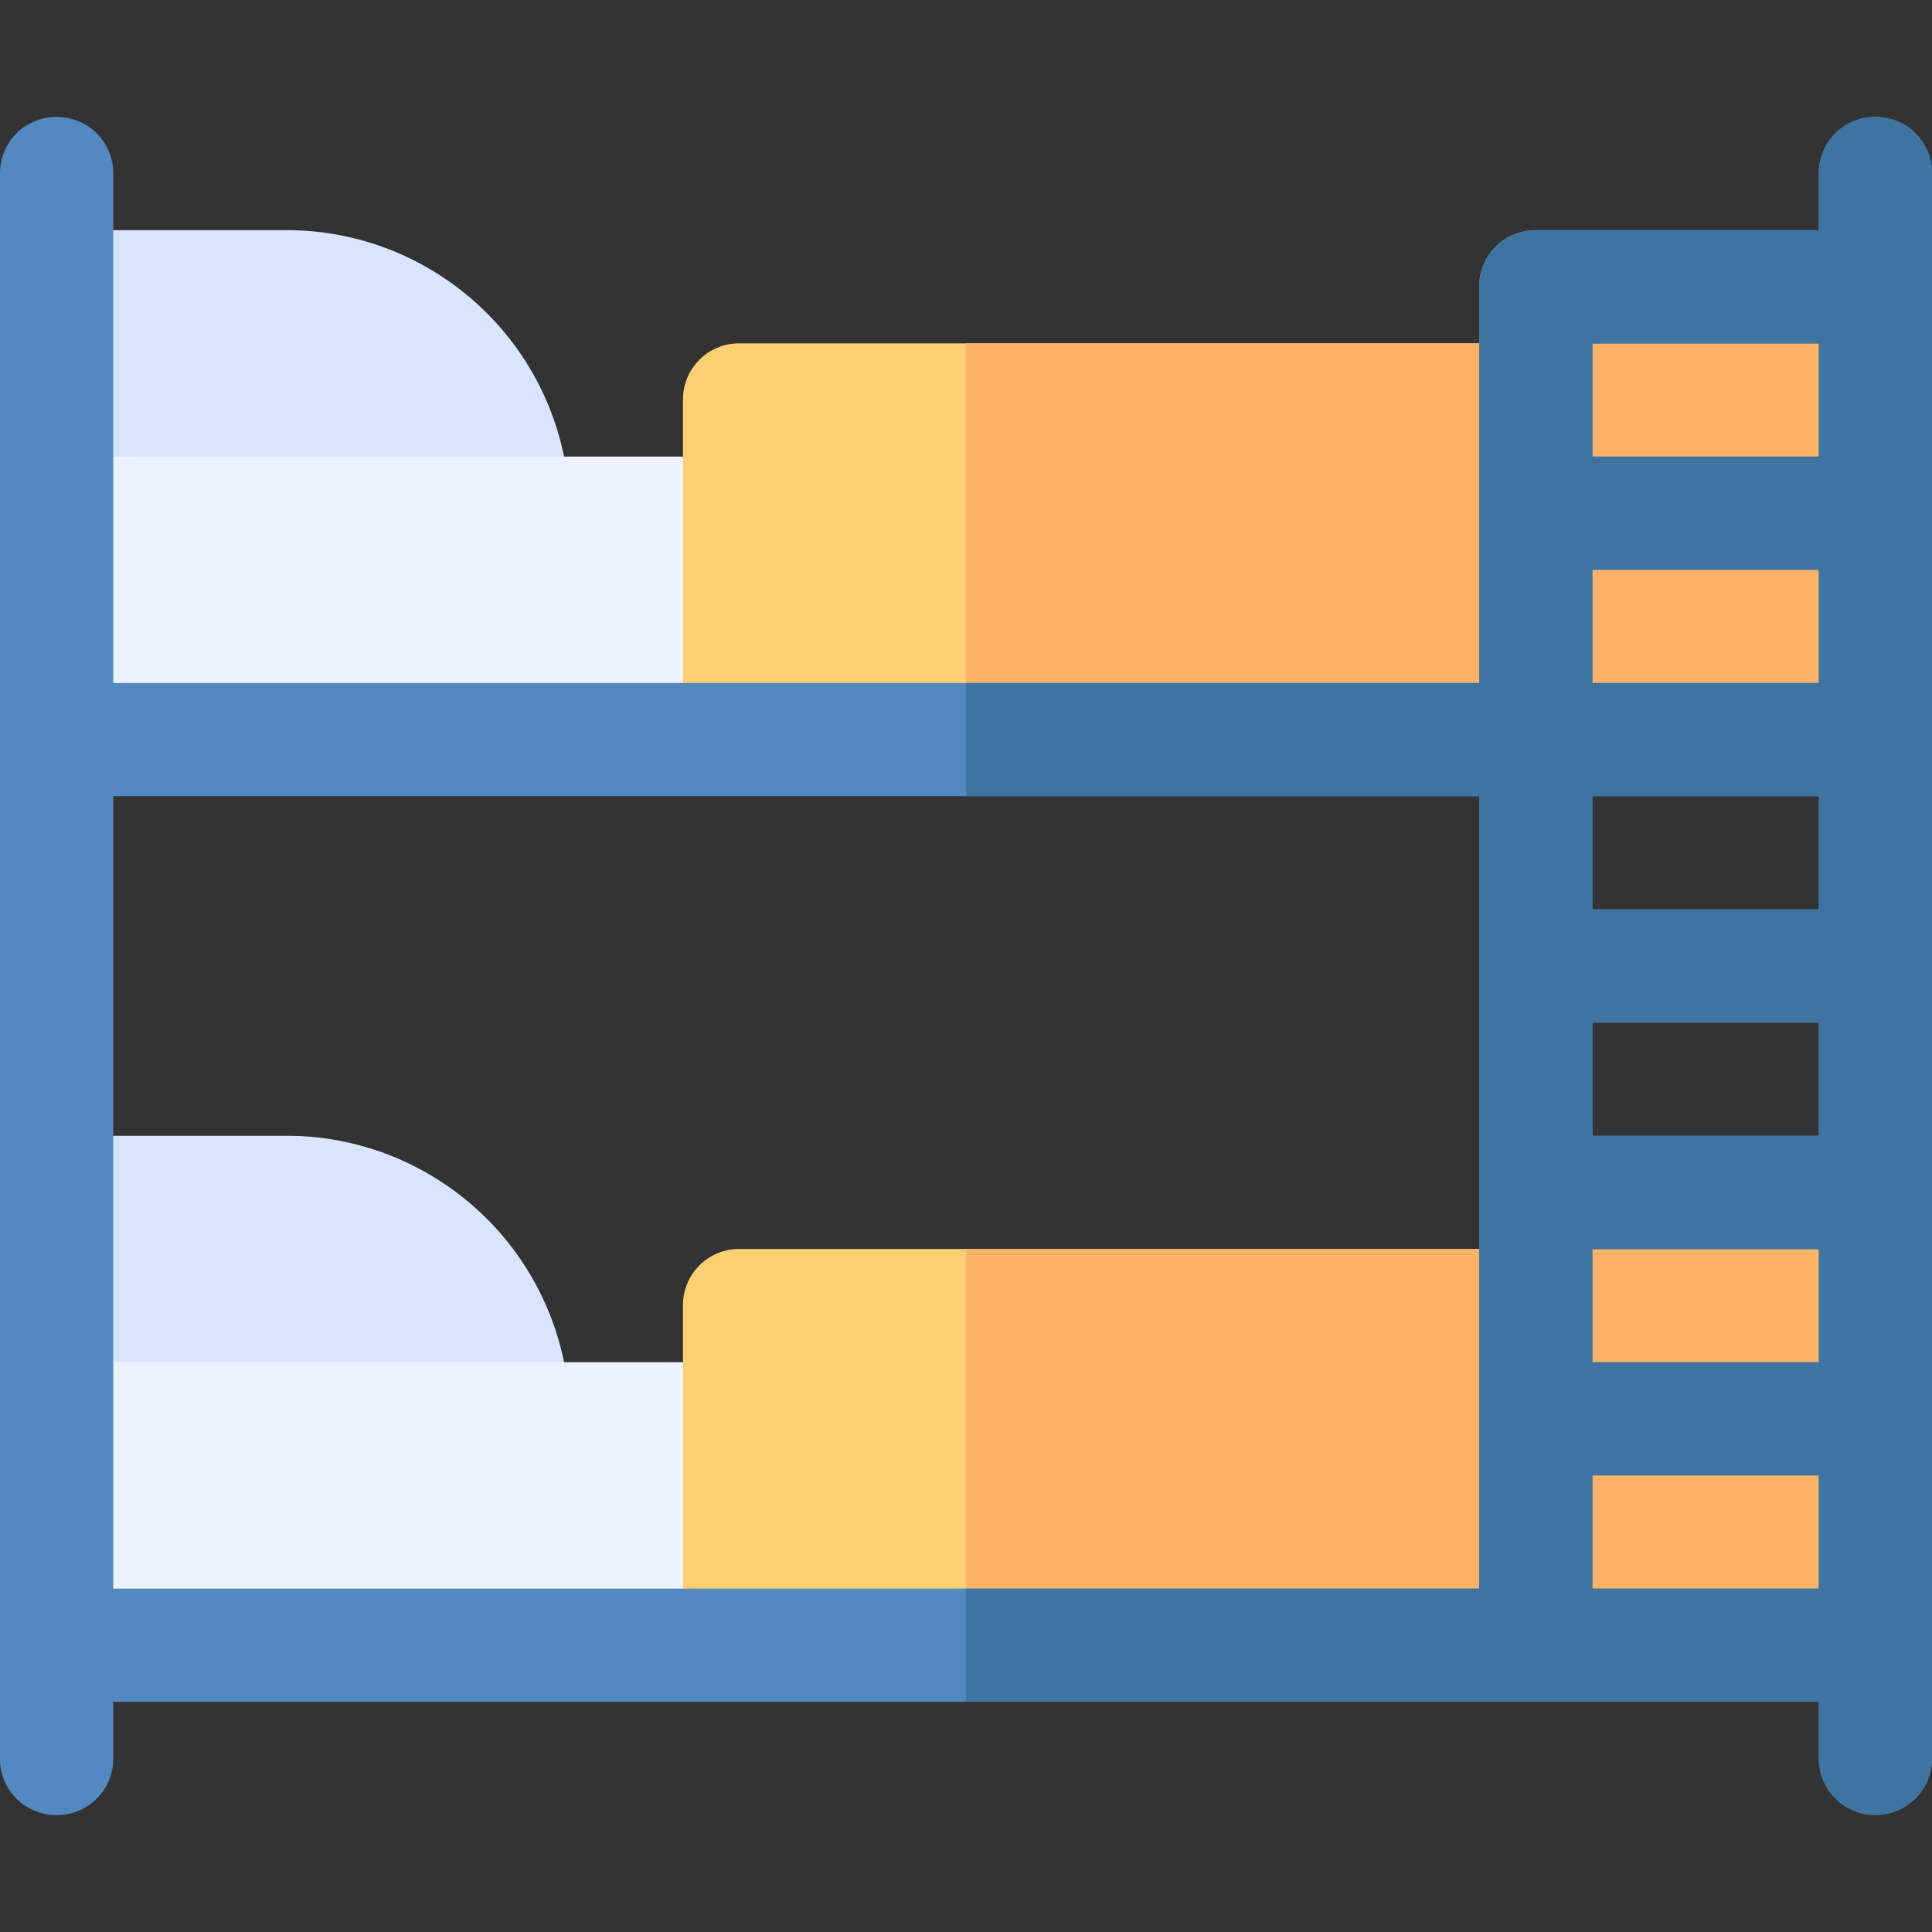
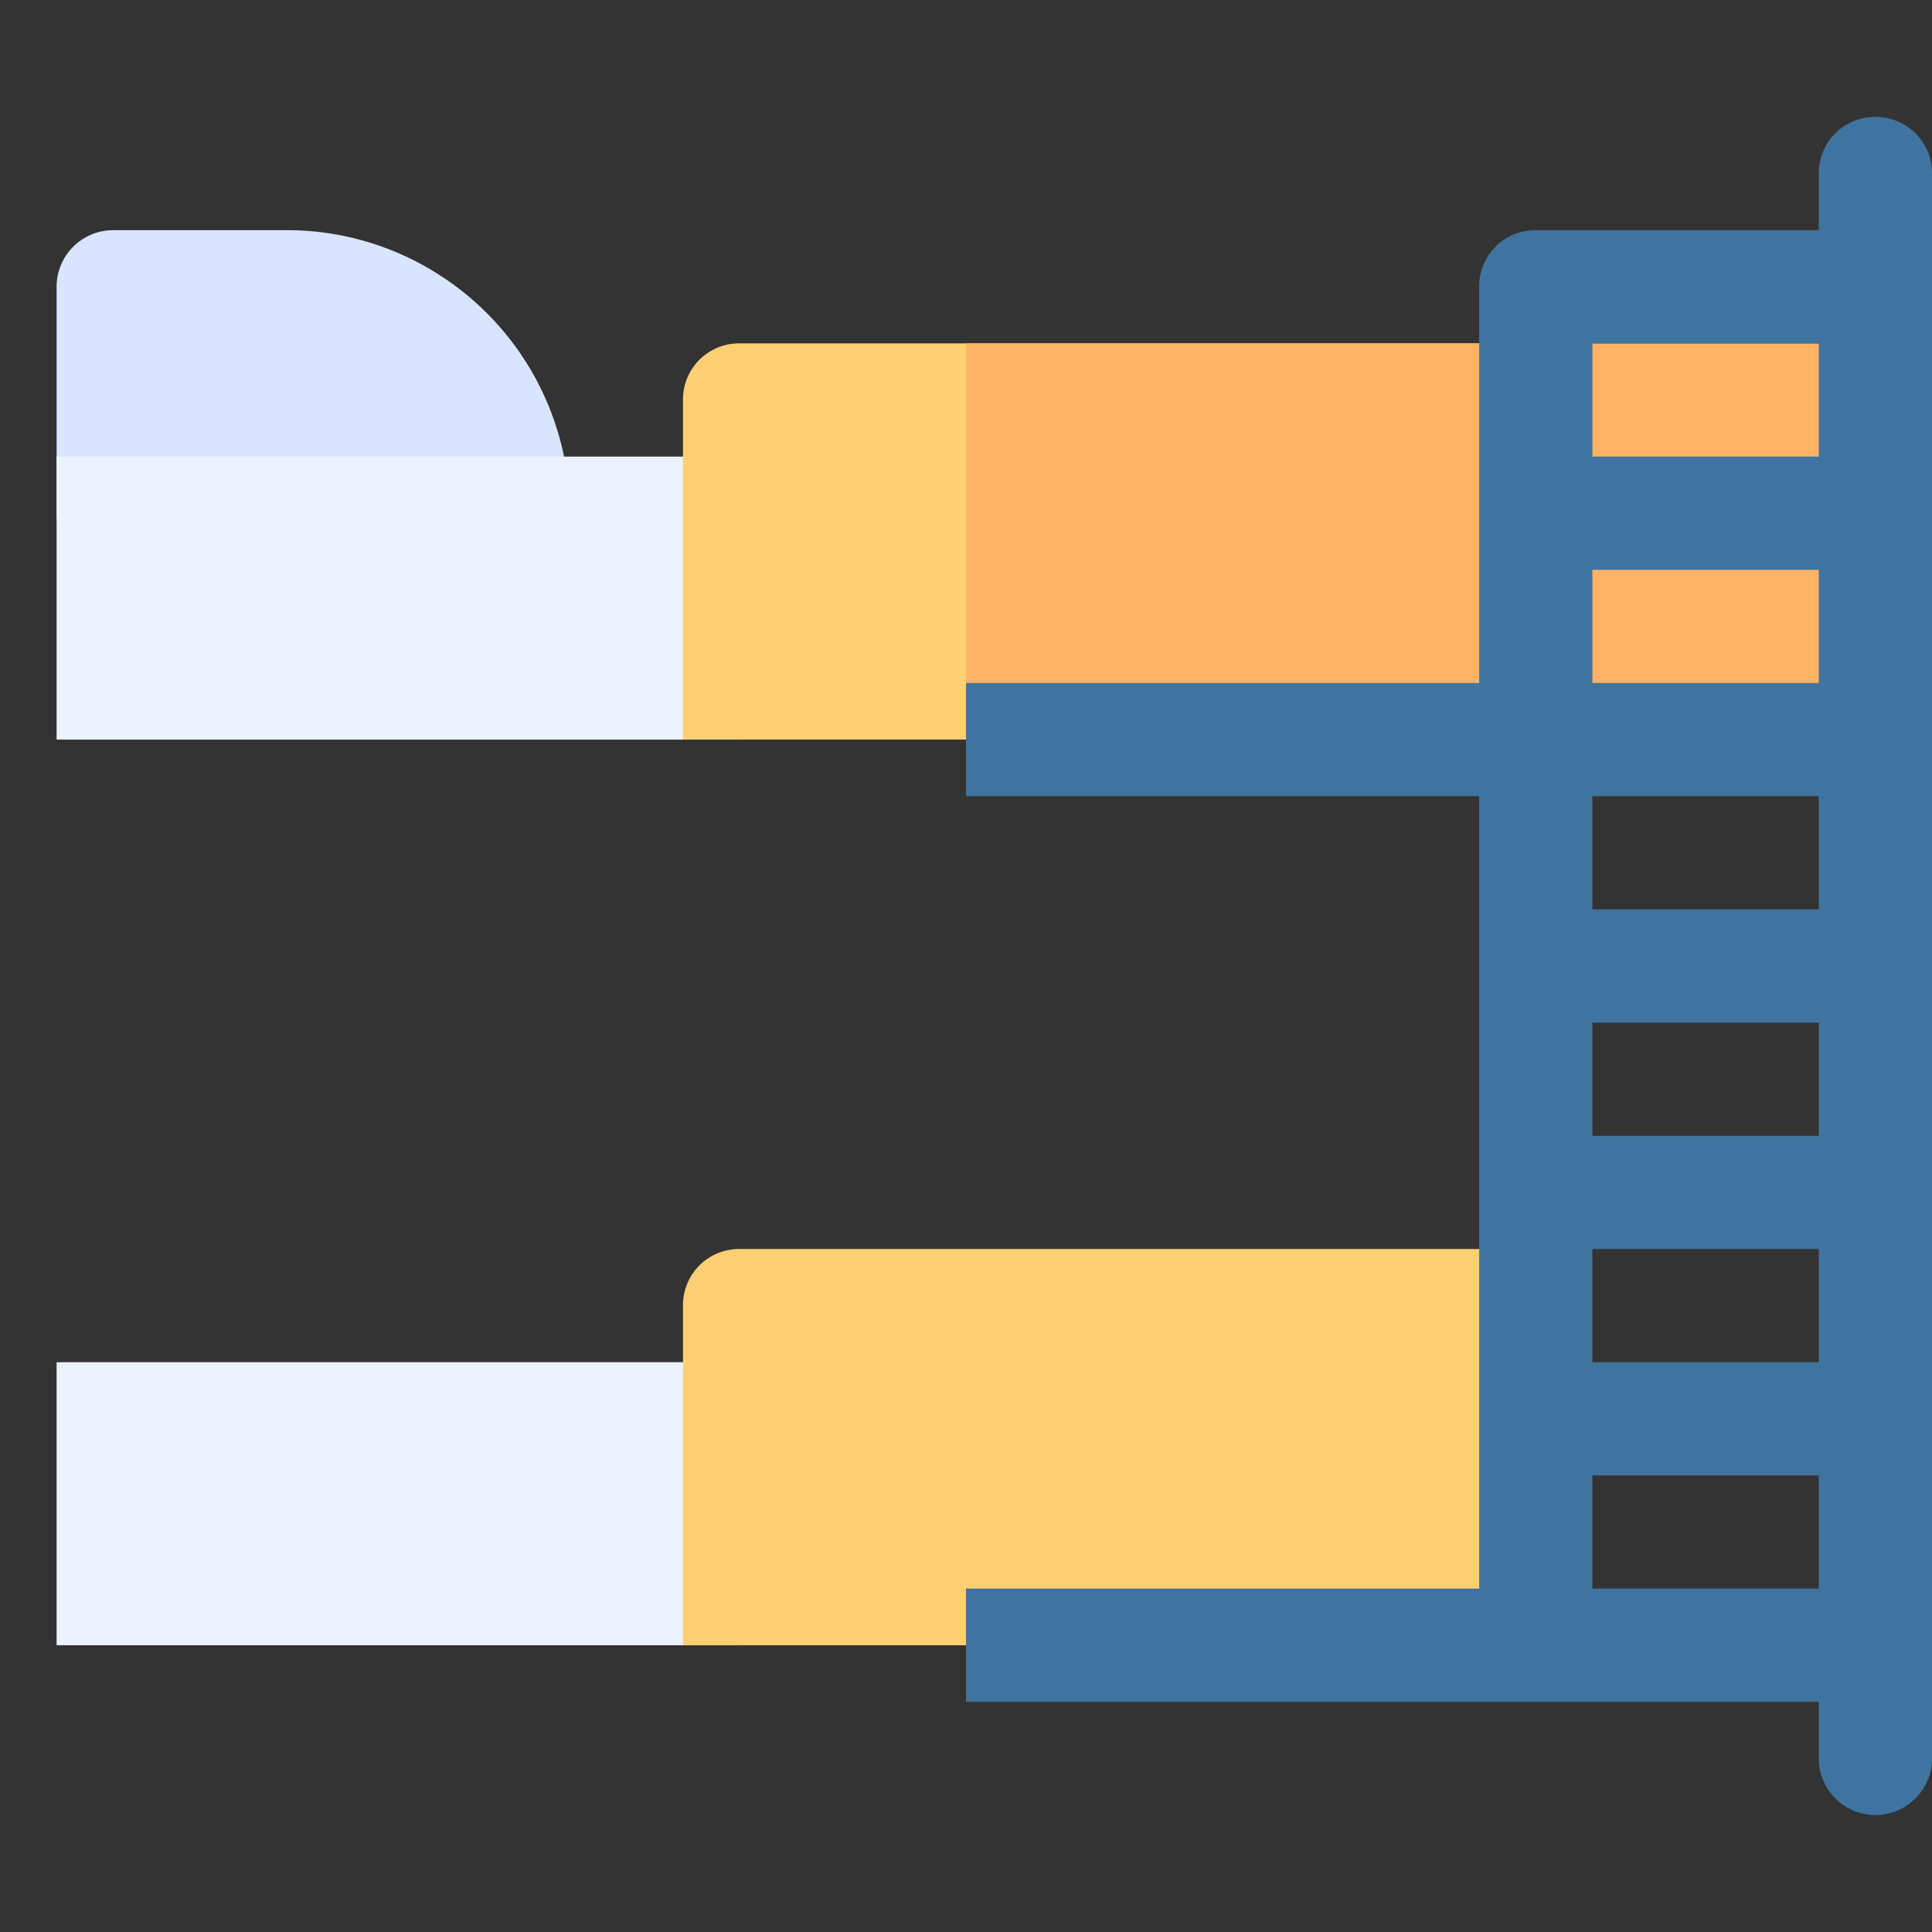
<svg xmlns="http://www.w3.org/2000/svg" id="Capa_1" data-name="Capa 1" viewBox="0 0 512 512">
  <rect x="0" y="0" width="512" height="512" fill="#333333" stroke="none" />
  <defs>
    <style>.cls-1{fill:#d9e5ff;}.cls-2{fill:#ecf2ff;}.cls-3{fill:#ffcf73;}.cls-4{fill:#ffb366;}.cls-5{fill:#5389c1;}.cls-6{fill:#3f74a0;}</style>
  </defs>
  <path class="cls-1" d="M116.4,72.84A74.57,74.57,0,0,0,76,61H30A15,15,0,0,0,15,76v60a15,15,0,0,0,15,15H136a15,15,0,0,0,15-15A75,75,0,0,0,116.4,72.84Z" />
-   <path class="cls-1" d="M116.4,312.84A74.57,74.57,0,0,0,76,301H30a15,15,0,0,0-15,15v60a15,15,0,0,0,15,15H136a15,15,0,0,0,15-15A75,75,0,0,0,116.4,312.84Z" />
  <path class="cls-2" d="M15,121H196v75H15Z" />
  <path class="cls-2" d="M15,361H196v75H15Z" />
  <path class="cls-3" d="M407,91V196H181V106a14.85,14.85,0,0,1,15-15Z" />
  <path class="cls-4" d="M256,91H497V196H256Z" />
  <path class="cls-3" d="M407,331V436H181V346a14.85,14.85,0,0,1,15-15Z" />
-   <path class="cls-4" d="M256,331H497V436H256Z" />
-   <path class="cls-5" d="M497,31a14.85,14.85,0,0,0-15,15V61H407a14.85,14.85,0,0,0-15,15V181H30V46A14.85,14.85,0,0,0,15,31,14.85,14.85,0,0,0,0,46V466a14.85,14.85,0,0,0,15,15,14.85,14.85,0,0,0,15-15V451H482v15a15,15,0,0,0,30,0V46A14.85,14.85,0,0,0,497,31ZM392,421H30V211H392Zm90,0H422V391h60Zm0-60H422V331h60Zm0-60H422V271h60Zm0-60H422V211h60Zm0-60H422V151h60Zm0-60H422V91h60Z" />
  <path class="cls-6" d="M497,31a14.85,14.85,0,0,0-15,15V61H407a14.85,14.85,0,0,0-15,15V181H256v30H392V421H256v30H482v15a15,15,0,0,0,30,0V46A14.85,14.85,0,0,0,497,31ZM482,421H422V391h60Zm0-60H422V331h60Zm0-60H422V271h60Zm0-60H422V211h60Zm0-60H422V151h60Zm0-60H422V91h60Z" />
</svg>